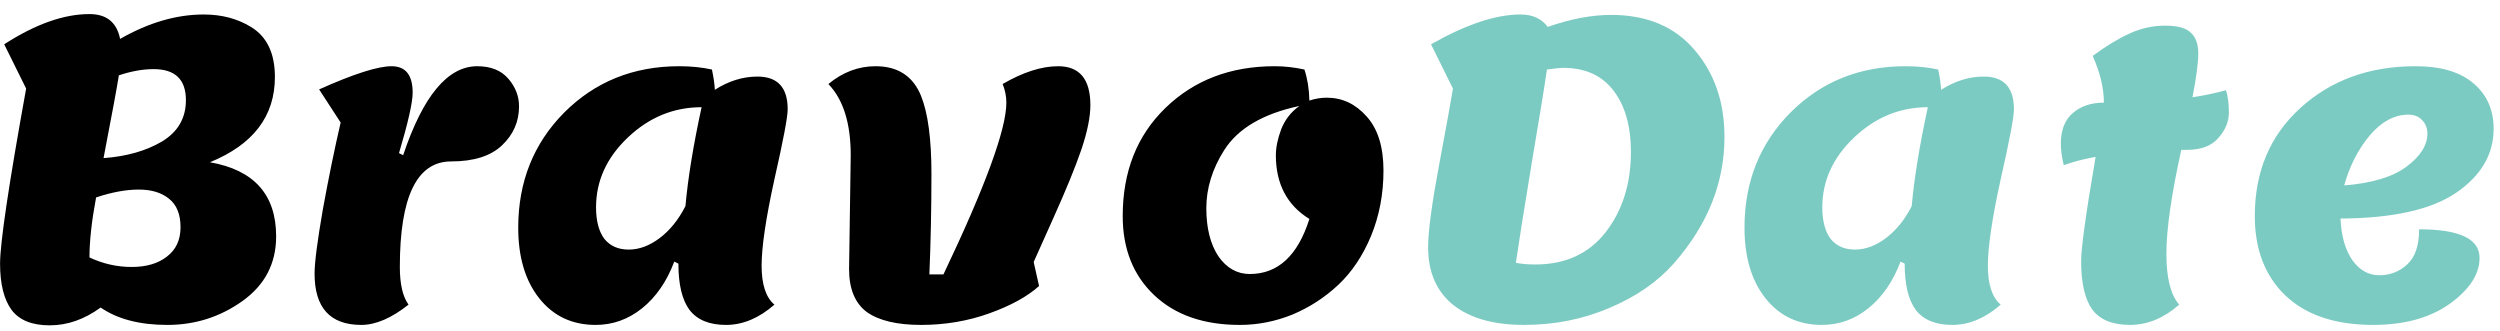
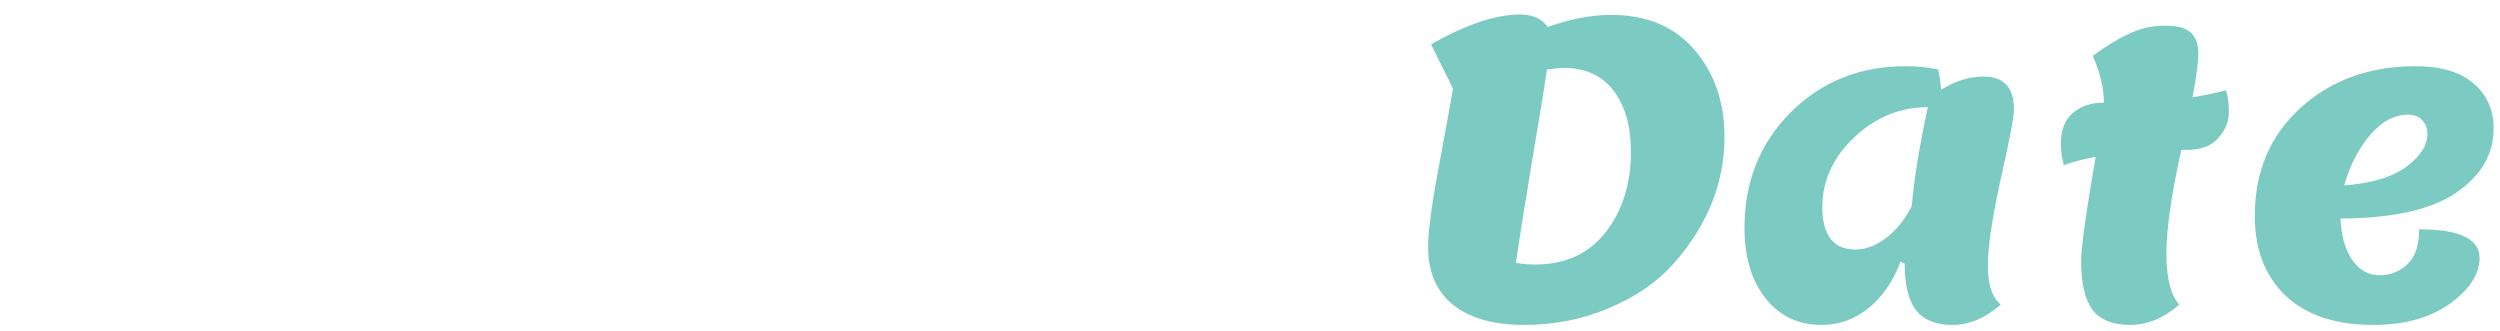
<svg xmlns="http://www.w3.org/2000/svg" width="151" height="20" viewBox="0 0 151 20" fill="none">
-   <path d="M3.004 19.65C1.938 19.65 1.171 19.342 0.704 18.725C0.238 18.092 0.004 17.158 0.004 15.925C0.004 14.675 0.529 11.15 1.579 5.35L0.254 2.675C2.138 1.458 3.854 0.85 5.404 0.85C6.438 0.85 7.054 1.35 7.254 2.35C8.971 1.367 10.654 0.875 12.304 0.875C13.387 0.875 14.338 1.125 15.154 1.625C16.121 2.208 16.604 3.217 16.604 4.65C16.604 7.017 15.296 8.733 12.679 9.8C15.346 10.267 16.679 11.758 16.679 14.275C16.679 15.908 16.004 17.208 14.654 18.175C13.304 19.142 11.787 19.625 10.104 19.625C8.438 19.625 7.096 19.275 6.079 18.575C5.096 19.292 4.071 19.65 3.004 19.65ZM10.904 13.725C10.904 12.942 10.671 12.367 10.204 12C9.754 11.633 9.146 11.45 8.379 11.45C7.613 11.45 6.754 11.608 5.804 11.925C5.538 13.342 5.404 14.55 5.404 15.55C6.221 15.933 7.071 16.125 7.954 16.125C8.838 16.125 9.546 15.917 10.079 15.5C10.629 15.083 10.904 14.492 10.904 13.725ZM9.279 4.175C8.629 4.175 7.929 4.3 7.179 4.55C7.079 5.2 6.771 6.867 6.254 9.55C7.638 9.45 8.813 9.117 9.779 8.55C10.746 7.967 11.229 7.133 11.229 6.05C11.229 4.8 10.579 4.175 9.279 4.175ZM19 16.525C19 15.858 19.167 14.567 19.5 12.65C19.85 10.733 20.208 8.983 20.575 7.4L19.275 5.4C21.358 4.467 22.817 4 23.65 4C24.5 4 24.925 4.533 24.925 5.6C24.925 6.183 24.65 7.4 24.1 9.25L24.35 9.375C25.55 5.792 27.042 4 28.825 4C29.642 4 30.267 4.25 30.7 4.75C31.133 5.25 31.35 5.808 31.35 6.425C31.35 7.342 31.008 8.125 30.325 8.775C29.642 9.425 28.617 9.75 27.25 9.75C25.183 9.75 24.15 11.875 24.15 16.125C24.15 17.158 24.325 17.917 24.675 18.4C23.642 19.217 22.692 19.625 21.825 19.625C19.942 19.625 19 18.592 19 16.525ZM40.976 15.925L40.726 15.8C40.276 17 39.626 17.942 38.776 18.625C37.942 19.292 37.009 19.625 35.976 19.625C34.559 19.625 33.426 19.092 32.576 18.025C31.726 16.958 31.301 15.533 31.301 13.75C31.301 10.983 32.226 8.667 34.076 6.8C35.942 4.933 38.259 4 41.026 4C41.742 4 42.401 4.067 43.001 4.2C43.101 4.667 43.159 5.075 43.176 5.425C44.009 4.892 44.867 4.625 45.751 4.625C46.967 4.625 47.576 5.283 47.576 6.6C47.576 7.067 47.309 8.475 46.776 10.825C46.259 13.175 46.001 14.917 46.001 16.05C46.001 17.183 46.259 17.967 46.776 18.4C45.842 19.217 44.867 19.625 43.851 19.625C42.851 19.625 42.117 19.325 41.651 18.725C41.201 18.125 40.976 17.192 40.976 15.925ZM36.001 12.525C36.001 13.342 36.167 13.975 36.501 14.425C36.851 14.858 37.342 15.075 37.976 15.075C38.609 15.075 39.234 14.842 39.851 14.375C40.467 13.908 40.984 13.267 41.401 12.45C41.551 10.767 41.876 8.775 42.376 6.475C40.692 6.475 39.209 7.083 37.926 8.3C36.642 9.517 36.001 10.925 36.001 12.525ZM51.284 16.25C51.284 16.25 51.317 13.958 51.384 9.375C51.384 7.442 50.934 6.008 50.034 5.075C50.901 4.358 51.85 4 52.884 4C54.234 4 55.151 4.6 55.634 5.8C56.05 6.833 56.259 8.4 56.259 10.5C56.259 12.583 56.217 14.608 56.134 16.575H56.984C59.517 11.258 60.784 7.8 60.784 6.2C60.784 5.817 60.709 5.442 60.559 5.075C61.792 4.358 62.909 4 63.909 4C65.209 4 65.859 4.783 65.859 6.35C65.859 7.067 65.675 7.967 65.309 9.05C64.942 10.117 64.376 11.5 63.609 13.2C62.859 14.883 62.467 15.758 62.434 15.825L62.759 17.275C62.059 17.908 61.059 18.458 59.759 18.925C58.459 19.392 57.084 19.625 55.634 19.625C54.184 19.625 53.092 19.367 52.359 18.85C51.642 18.317 51.284 17.45 51.284 16.25ZM80.137 5.9C81.07 5.9 81.87 6.275 82.537 7.025C83.22 7.775 83.562 8.867 83.562 10.3C83.562 11.717 83.312 13.033 82.812 14.25C82.312 15.45 81.654 16.433 80.837 17.2C80.02 17.967 79.095 18.567 78.062 19C77.029 19.417 75.97 19.625 74.887 19.625C72.704 19.625 70.979 19.025 69.712 17.825C68.445 16.625 67.812 15.033 67.812 13.05C67.812 10.367 68.67 8.192 70.387 6.525C72.12 4.842 74.32 4 76.987 4C77.587 4 78.187 4.067 78.787 4.2C78.97 4.75 79.07 5.375 79.087 6.075C79.437 5.958 79.787 5.9 80.137 5.9ZM77.062 9.375C77.062 8.908 77.17 8.383 77.387 7.8C77.62 7.217 77.987 6.75 78.487 6.4C76.287 6.867 74.77 7.758 73.937 9.075C73.22 10.208 72.862 11.375 72.862 12.575C72.862 13.775 73.104 14.742 73.587 15.475C74.087 16.192 74.72 16.55 75.487 16.55C77.187 16.55 78.387 15.442 79.087 13.225C77.737 12.392 77.062 11.108 77.062 9.375Z" fill="black" />
  <path d="M86.258 14.925C86.258 13.975 86.483 12.3 86.933 9.9C87.383 7.5 87.658 5.983 87.758 5.35L86.433 2.675C88.55 1.475 90.35 0.875 91.833 0.875C92.566 0.875 93.116 1.125 93.483 1.625C94.866 1.142 96.141 0.9 97.308 0.9C99.475 0.9 101.158 1.608 102.358 3.025C103.558 4.425 104.158 6.175 104.158 8.275C104.158 11.042 103.141 13.583 101.108 15.9C100.125 17.017 98.825 17.917 97.208 18.6C95.608 19.283 93.891 19.625 92.058 19.625C90.225 19.625 88.8 19.225 87.783 18.425C86.766 17.608 86.258 16.442 86.258 14.925ZM91.558 15.875C91.908 15.942 92.3 15.975 92.733 15.975C94.55 15.975 95.966 15.325 96.983 14.025C98 12.708 98.508 11.092 98.508 9.175C98.508 7.625 98.158 6.392 97.458 5.475C96.758 4.558 95.75 4.1 94.433 4.1C94.233 4.1 93.9 4.133 93.433 4.2C93.316 5.05 93.008 6.95 92.508 9.9C92.025 12.833 91.708 14.825 91.558 15.875ZM115.042 15.925L114.792 15.8C114.342 17 113.692 17.942 112.842 18.625C112.009 19.292 111.076 19.625 110.042 19.625C108.626 19.625 107.492 19.092 106.642 18.025C105.792 16.958 105.367 15.533 105.367 13.75C105.367 10.983 106.292 8.667 108.142 6.8C110.009 4.933 112.326 4 115.092 4C115.809 4 116.467 4.067 117.067 4.2C117.167 4.667 117.226 5.075 117.242 5.425C118.076 4.892 118.934 4.625 119.817 4.625C121.034 4.625 121.642 5.283 121.642 6.6C121.642 7.067 121.376 8.475 120.842 10.825C120.326 13.175 120.067 14.917 120.067 16.05C120.067 17.183 120.326 17.967 120.842 18.4C119.909 19.217 118.934 19.625 117.917 19.625C116.917 19.625 116.184 19.325 115.717 18.725C115.267 18.125 115.042 17.192 115.042 15.925ZM110.067 12.525C110.067 13.342 110.234 13.975 110.567 14.425C110.917 14.858 111.409 15.075 112.042 15.075C112.676 15.075 113.301 14.842 113.917 14.375C114.534 13.908 115.051 13.267 115.467 12.45C115.617 10.767 115.942 8.775 116.442 6.475C114.759 6.475 113.276 7.083 111.992 8.3C110.709 9.517 110.067 10.925 110.067 12.525ZM124.65 9.975C124.534 9.508 124.475 9.075 124.475 8.675C124.475 7.858 124.717 7.242 125.2 6.825C125.684 6.408 126.309 6.2 127.075 6.2C127.075 5.333 126.85 4.392 126.4 3.375C127.217 2.775 127.959 2.325 128.625 2.025C129.309 1.708 130.025 1.55 130.775 1.55C131.525 1.55 132.042 1.692 132.325 1.975C132.625 2.242 132.775 2.658 132.775 3.225C132.775 3.792 132.659 4.675 132.425 5.875C133.092 5.775 133.767 5.633 134.45 5.45C134.567 5.8 134.625 6.25 134.625 6.8C134.625 7.35 134.409 7.867 133.975 8.35C133.559 8.817 132.942 9.05 132.125 9.05H131.75C131.15 11.767 130.85 13.858 130.85 15.325C130.85 16.792 131.109 17.817 131.625 18.4C130.692 19.217 129.7 19.625 128.65 19.625C127.6 19.625 126.842 19.317 126.375 18.7C125.925 18.067 125.7 17.092 125.7 15.775C125.7 14.975 125.992 12.875 126.575 9.475C125.909 9.592 125.267 9.758 124.65 9.975ZM143.34 19.625C141.057 19.625 139.29 19.033 138.04 17.85C136.807 16.667 136.19 15.067 136.19 13.05C136.19 10.367 137.107 8.192 138.94 6.525C140.79 4.842 143.107 4 145.89 4C147.44 4 148.615 4.35 149.415 5.05C150.215 5.733 150.615 6.642 150.615 7.775C150.615 9.325 149.857 10.617 148.34 11.65C146.84 12.667 144.515 13.183 141.365 13.2C141.415 14.267 141.657 15.108 142.09 15.725C142.523 16.325 143.065 16.625 143.715 16.625C144.365 16.625 144.923 16.408 145.39 15.975C145.873 15.542 146.115 14.833 146.115 13.85C148.548 13.85 149.765 14.425 149.765 15.575C149.765 16.558 149.165 17.483 147.965 18.35C146.765 19.2 145.223 19.625 143.34 19.625ZM145.465 6.925C144.615 6.925 143.832 7.35 143.115 8.2C142.415 9.05 141.907 10.05 141.59 11.2C143.257 11.067 144.507 10.692 145.34 10.075C146.19 9.442 146.615 8.775 146.615 8.075C146.615 7.742 146.507 7.467 146.29 7.25C146.09 7.033 145.815 6.925 145.465 6.925Z" fill="#7BCBC3" />
</svg>